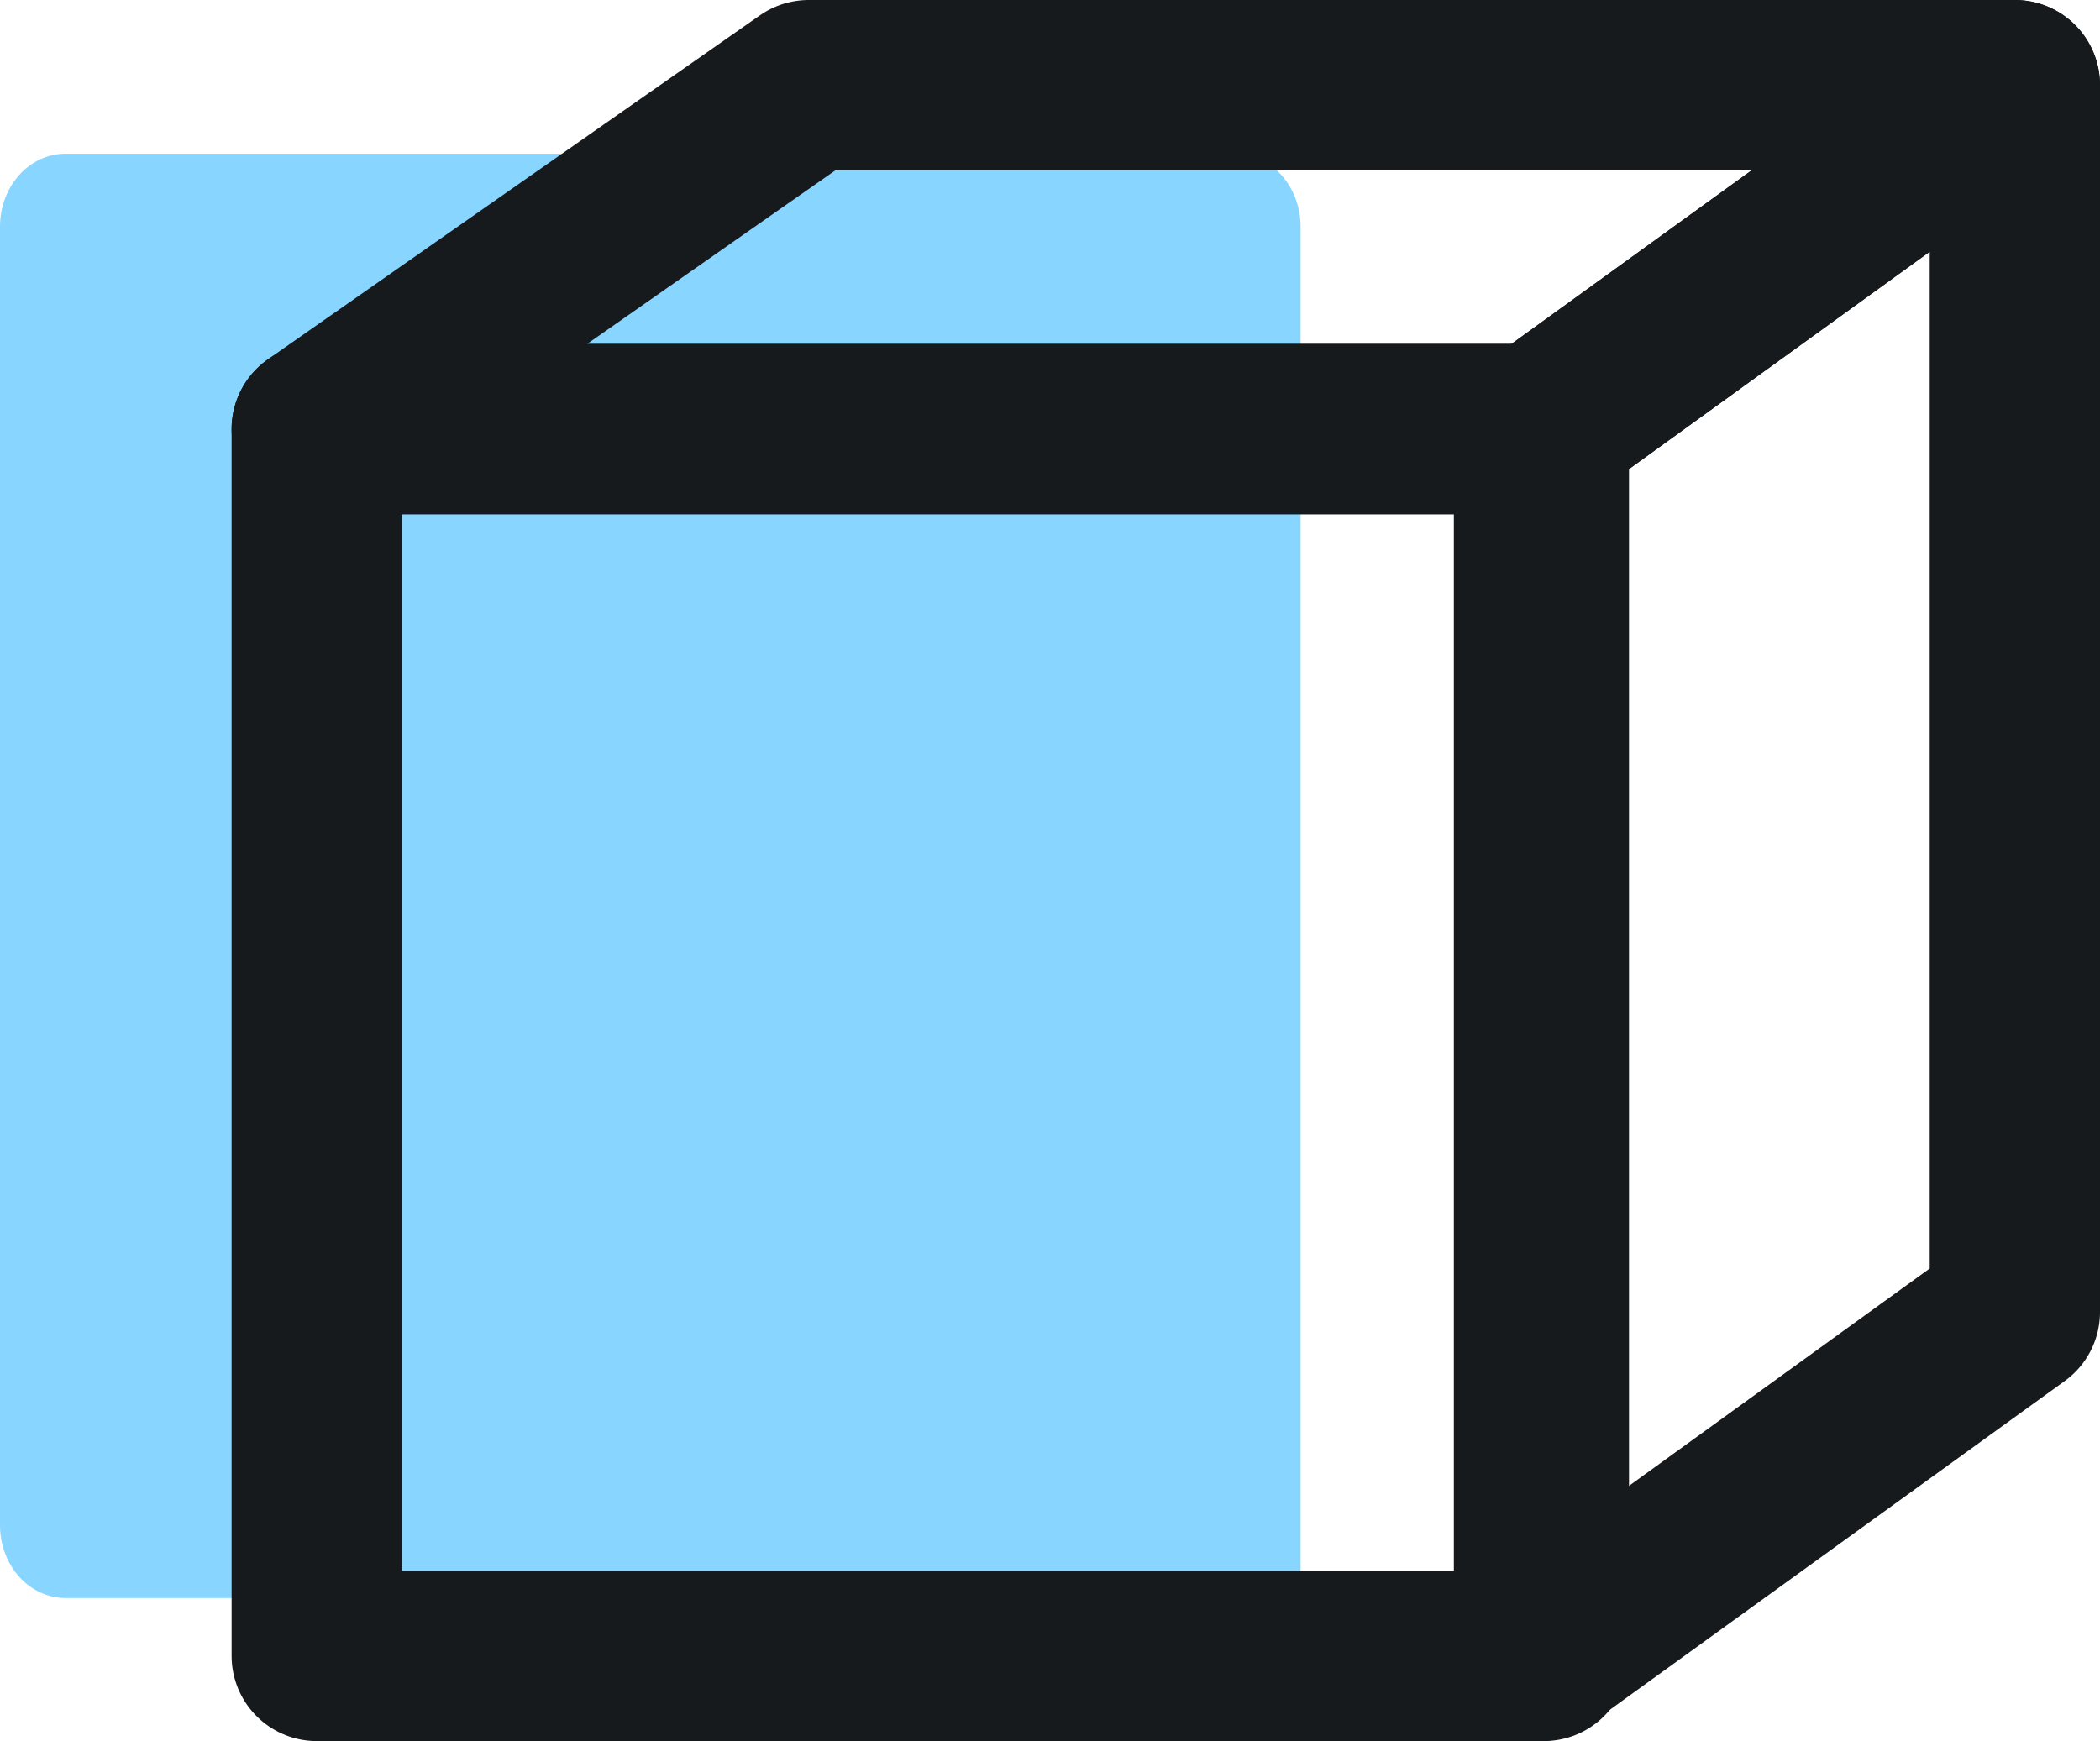
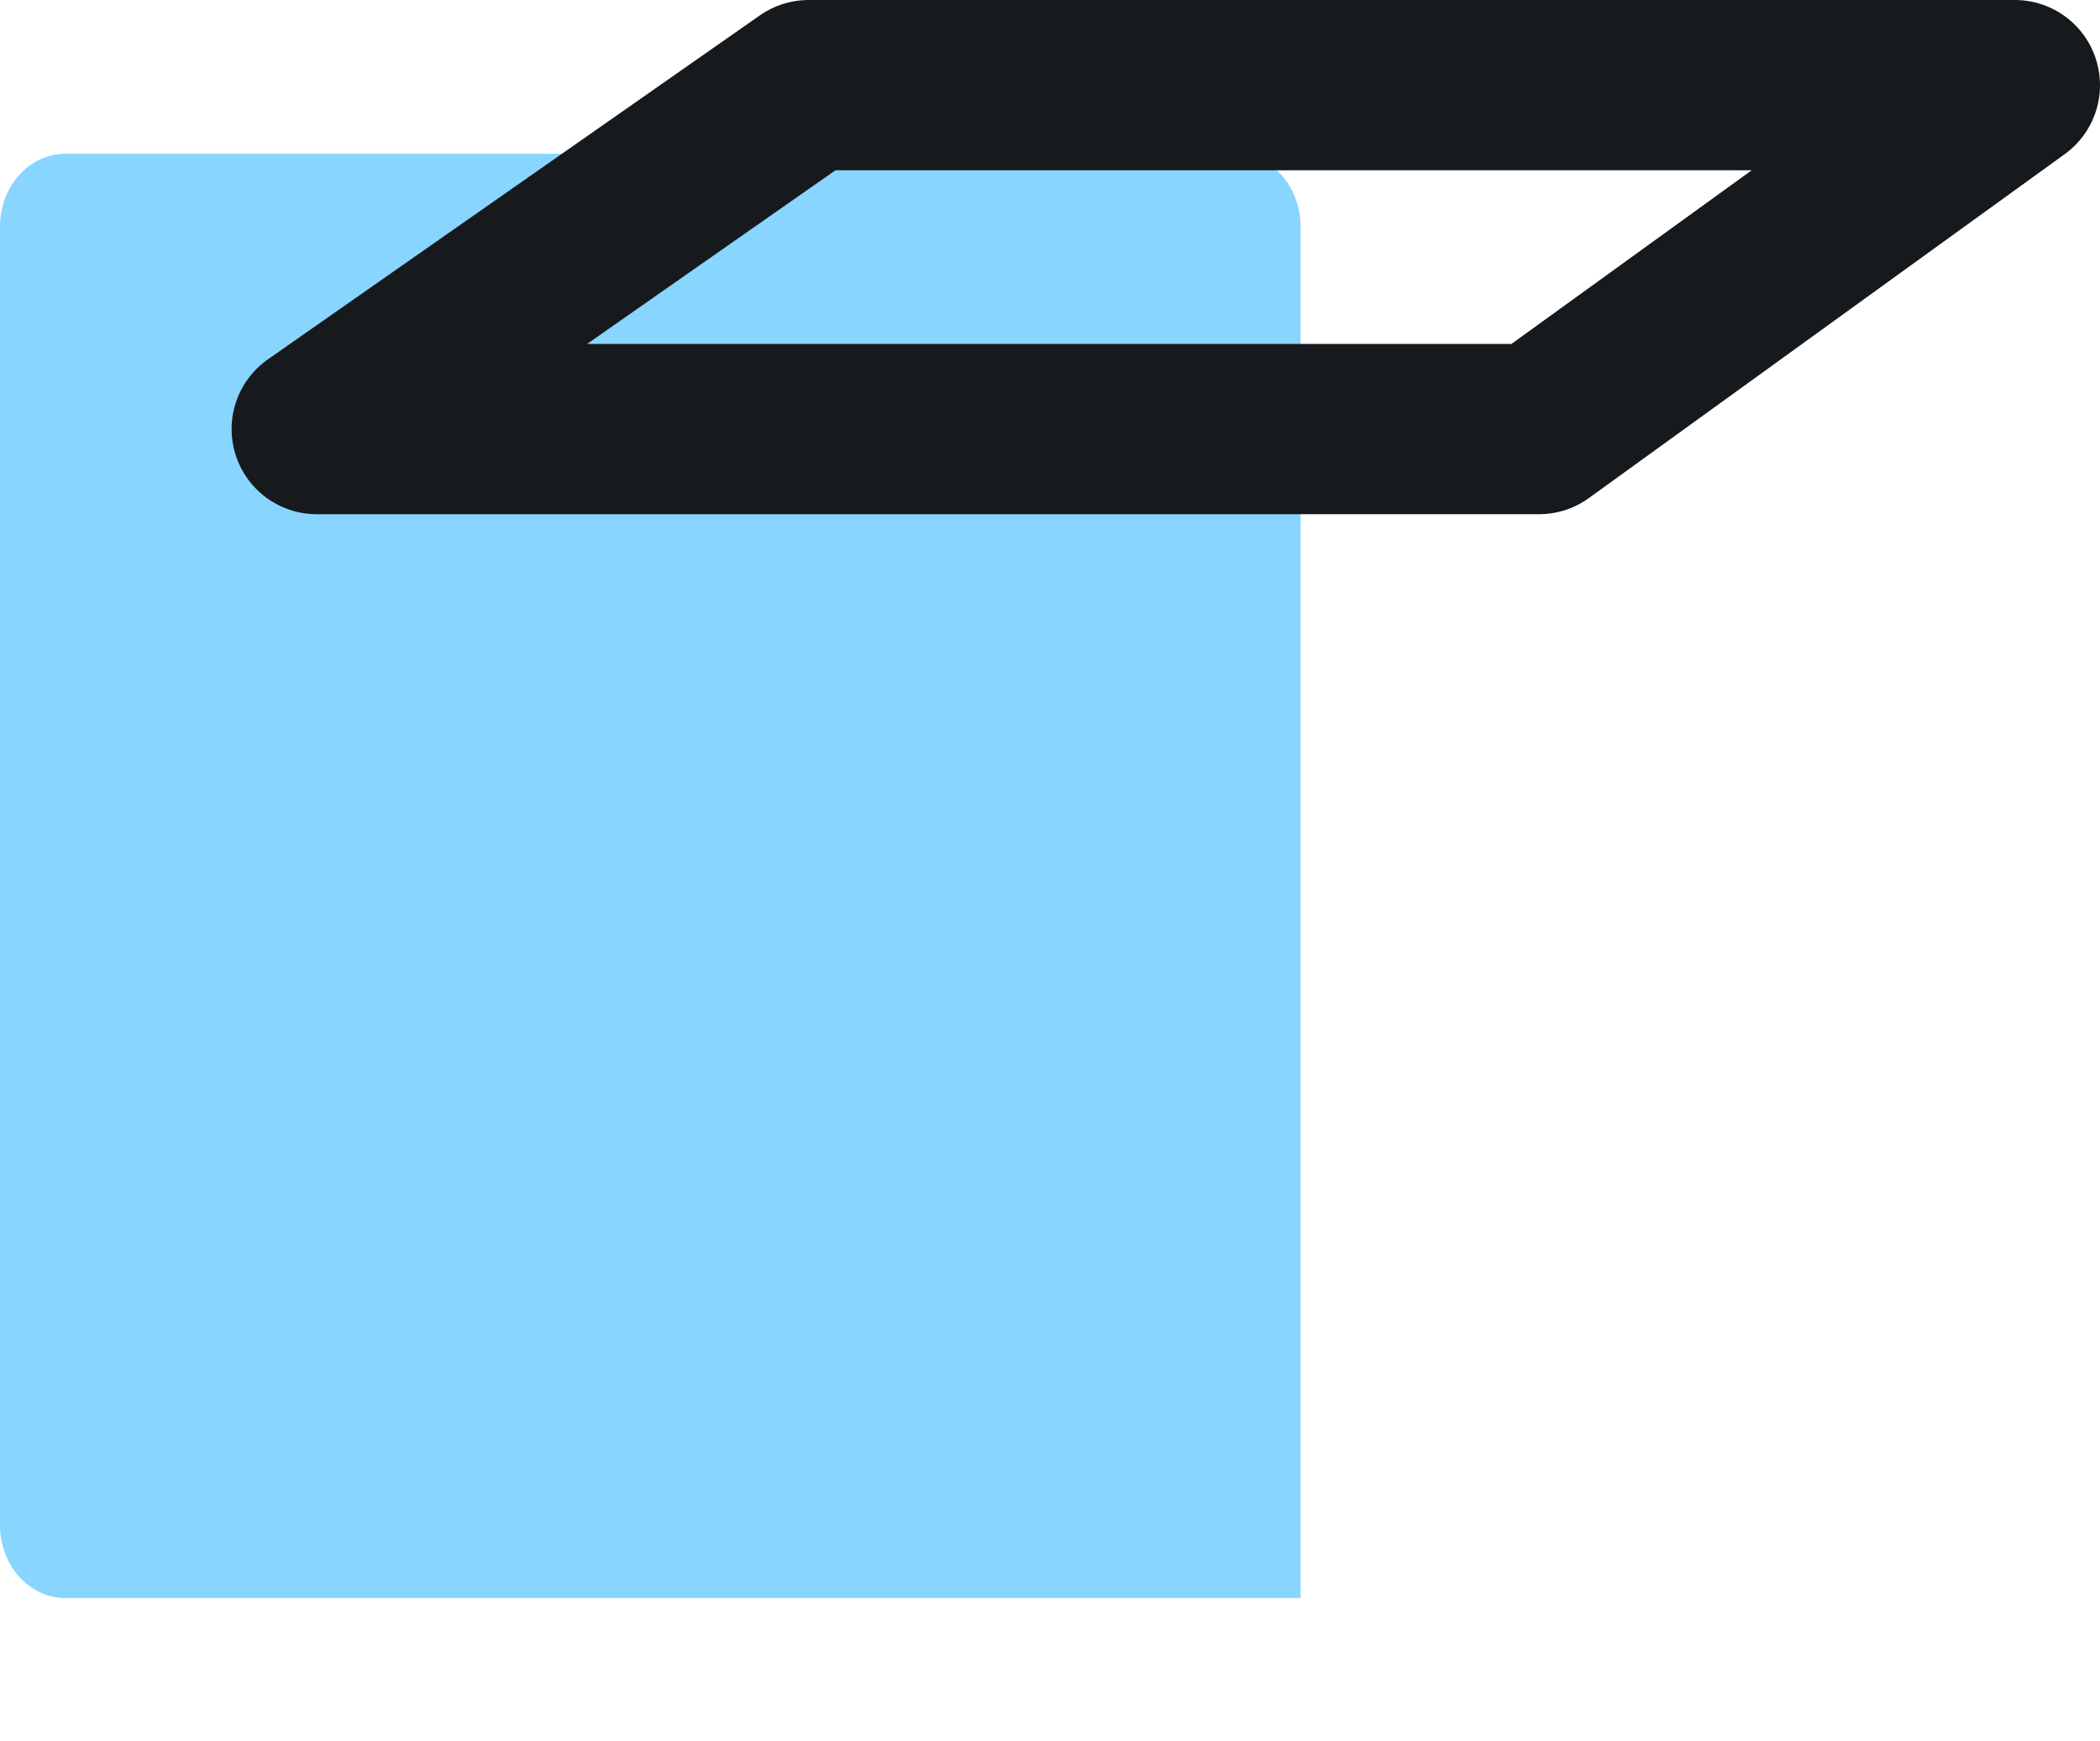
<svg xmlns="http://www.w3.org/2000/svg" id="Layer_2" viewBox="0 0 43.16 35.79">
  <defs>
    <style>
      .cls-1 {
        fill: #88d5ff;
      }

      .cls-2 {
        fill: none;
        stroke: #161a1d;
        stroke-linejoin: round;
        stroke-width: 3.5px;
      }
    </style>
  </defs>
  <g id="Calque_1">
    <g>
      <path class="cls-1" d="M25.38,3.16H1.35c-.75,0-1.35.67-1.35,1.5v26.69c0,.83.6,1.5,1.35,1.5h25.38V4.66c0-.83-.6-1.5-1.35-1.5Z" />
      <g>
-         <rect class="cls-2" x="6.51" y="8.82" width="25.22" height="25.22" />
-         <polygon class="cls-2" points="41.41 26.97 31.63 34.04 31.63 8.82 41.41 1.75 41.41 26.97" />
        <polygon class="cls-2" points="16.62 1.75 41.41 1.75 31.63 8.82 6.51 8.82 16.62 1.75" />
      </g>
    </g>
  </g>
</svg>